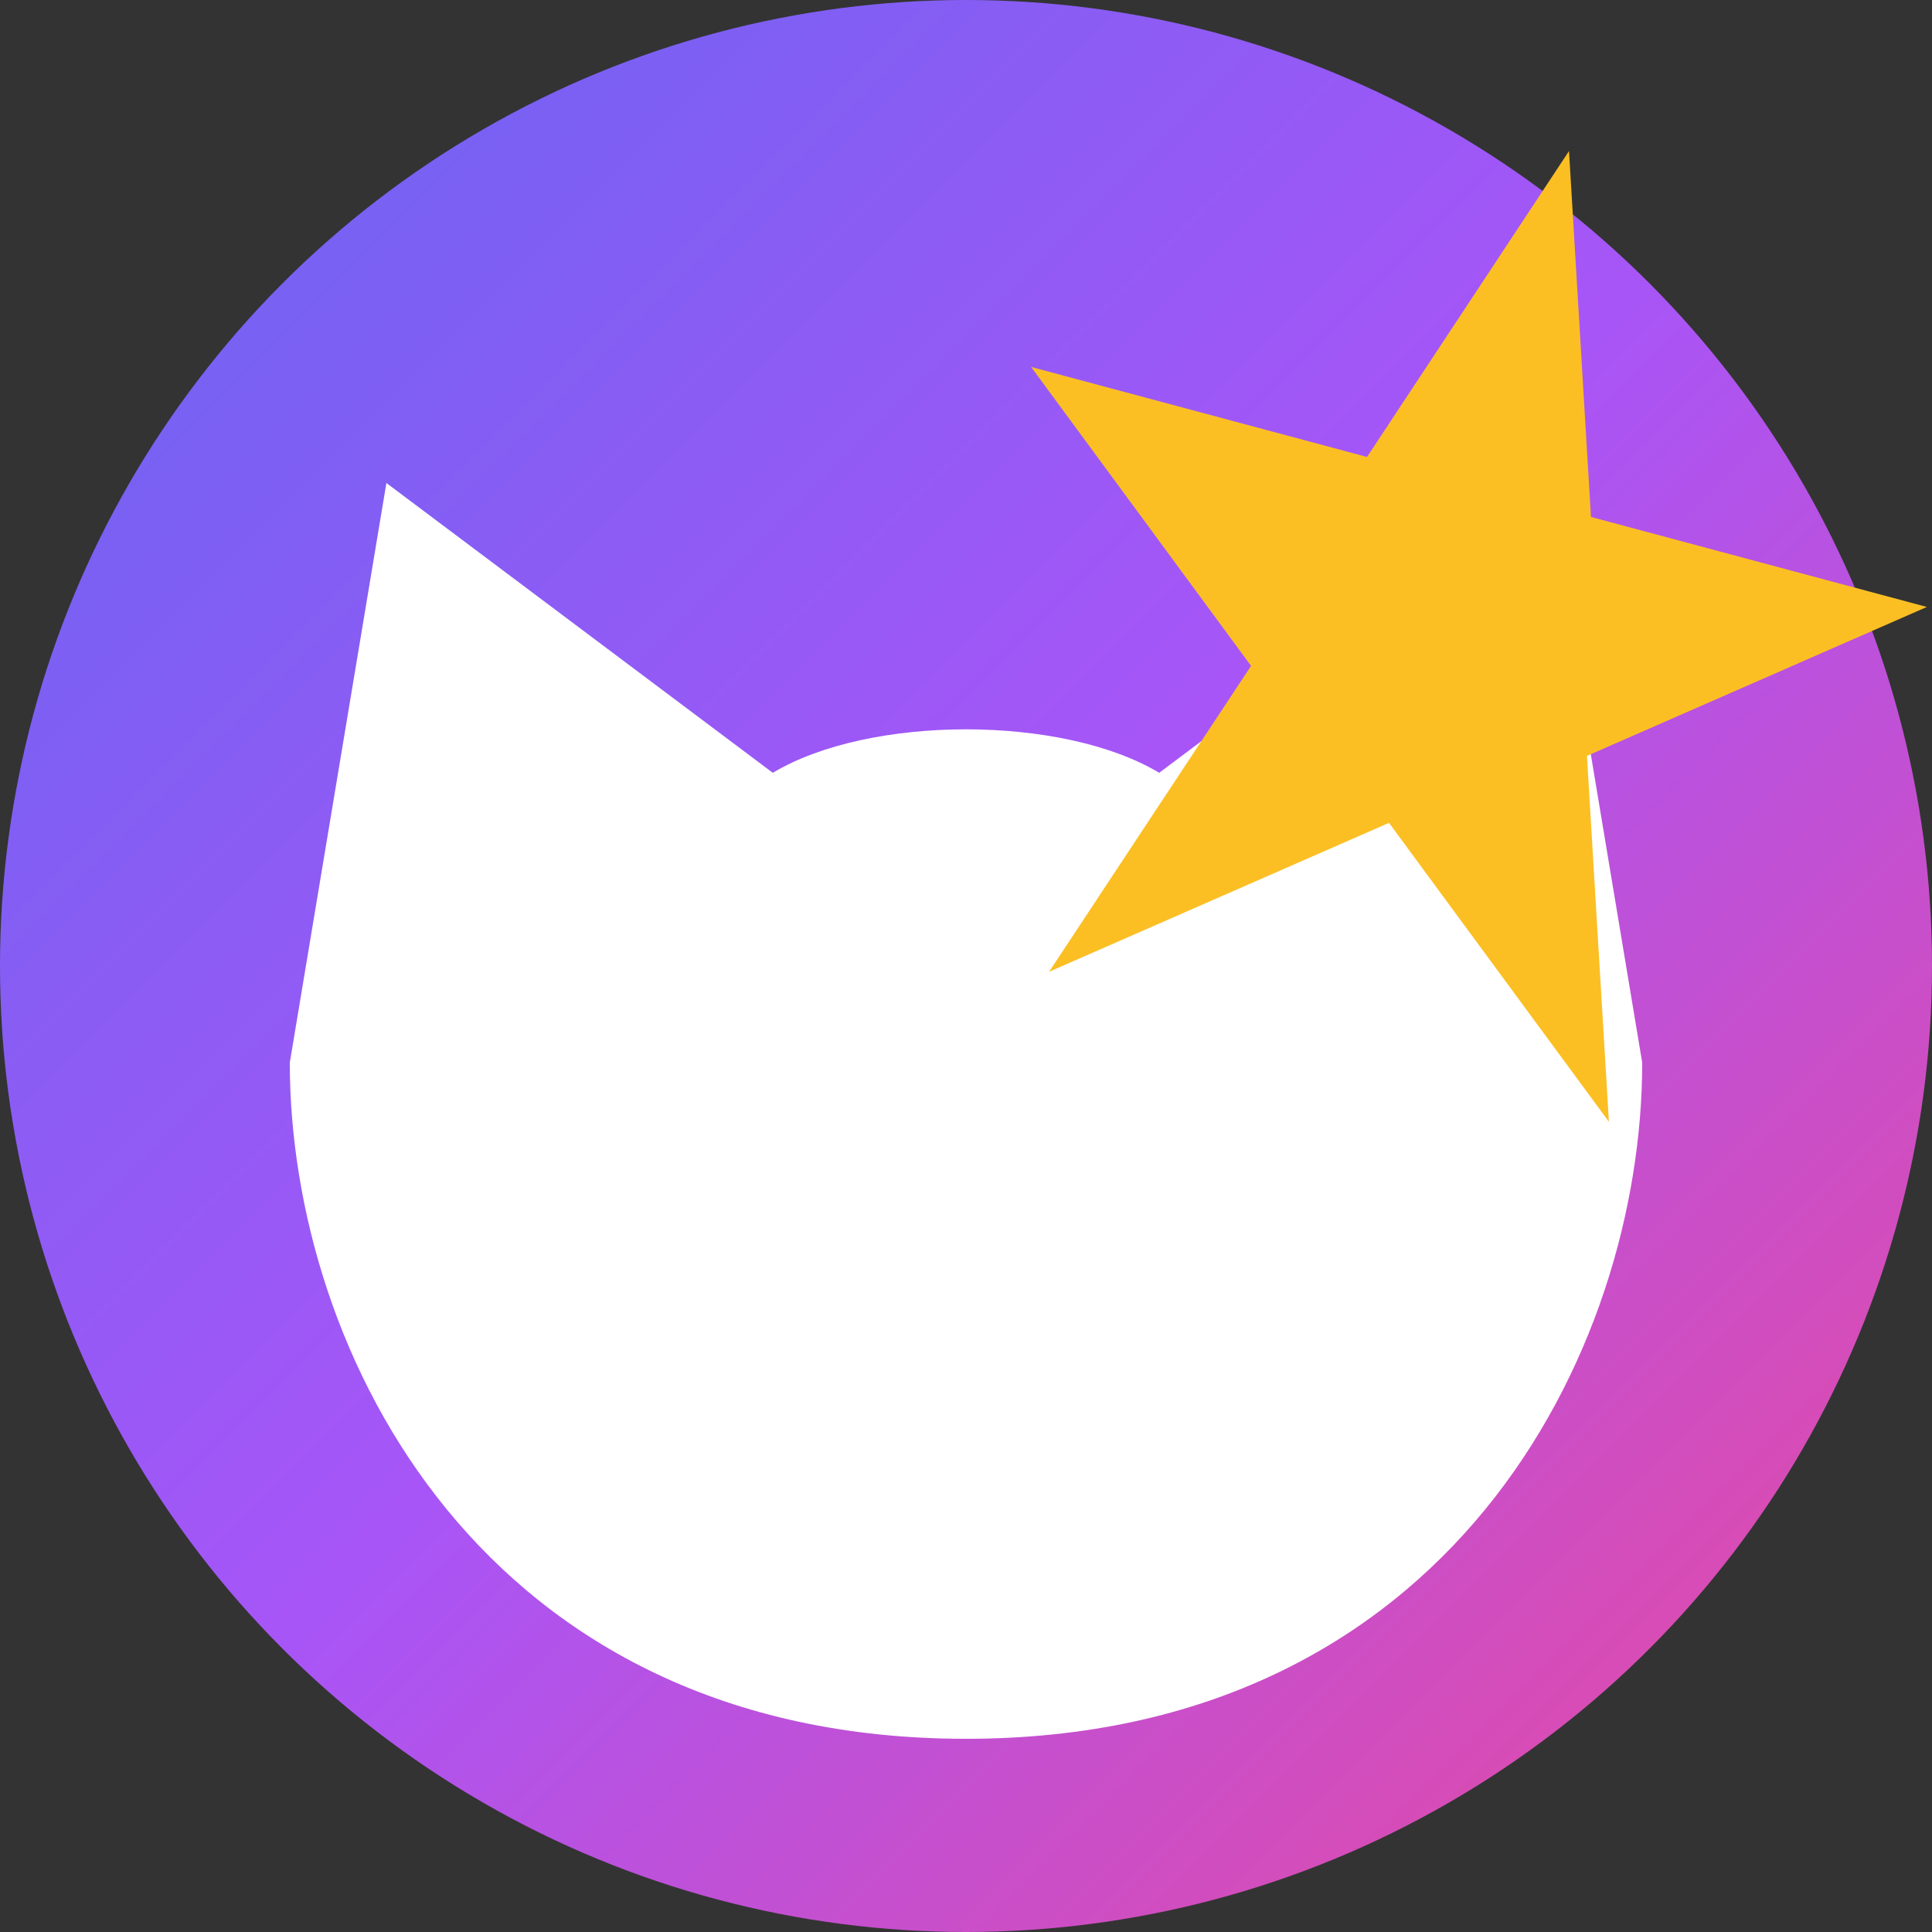
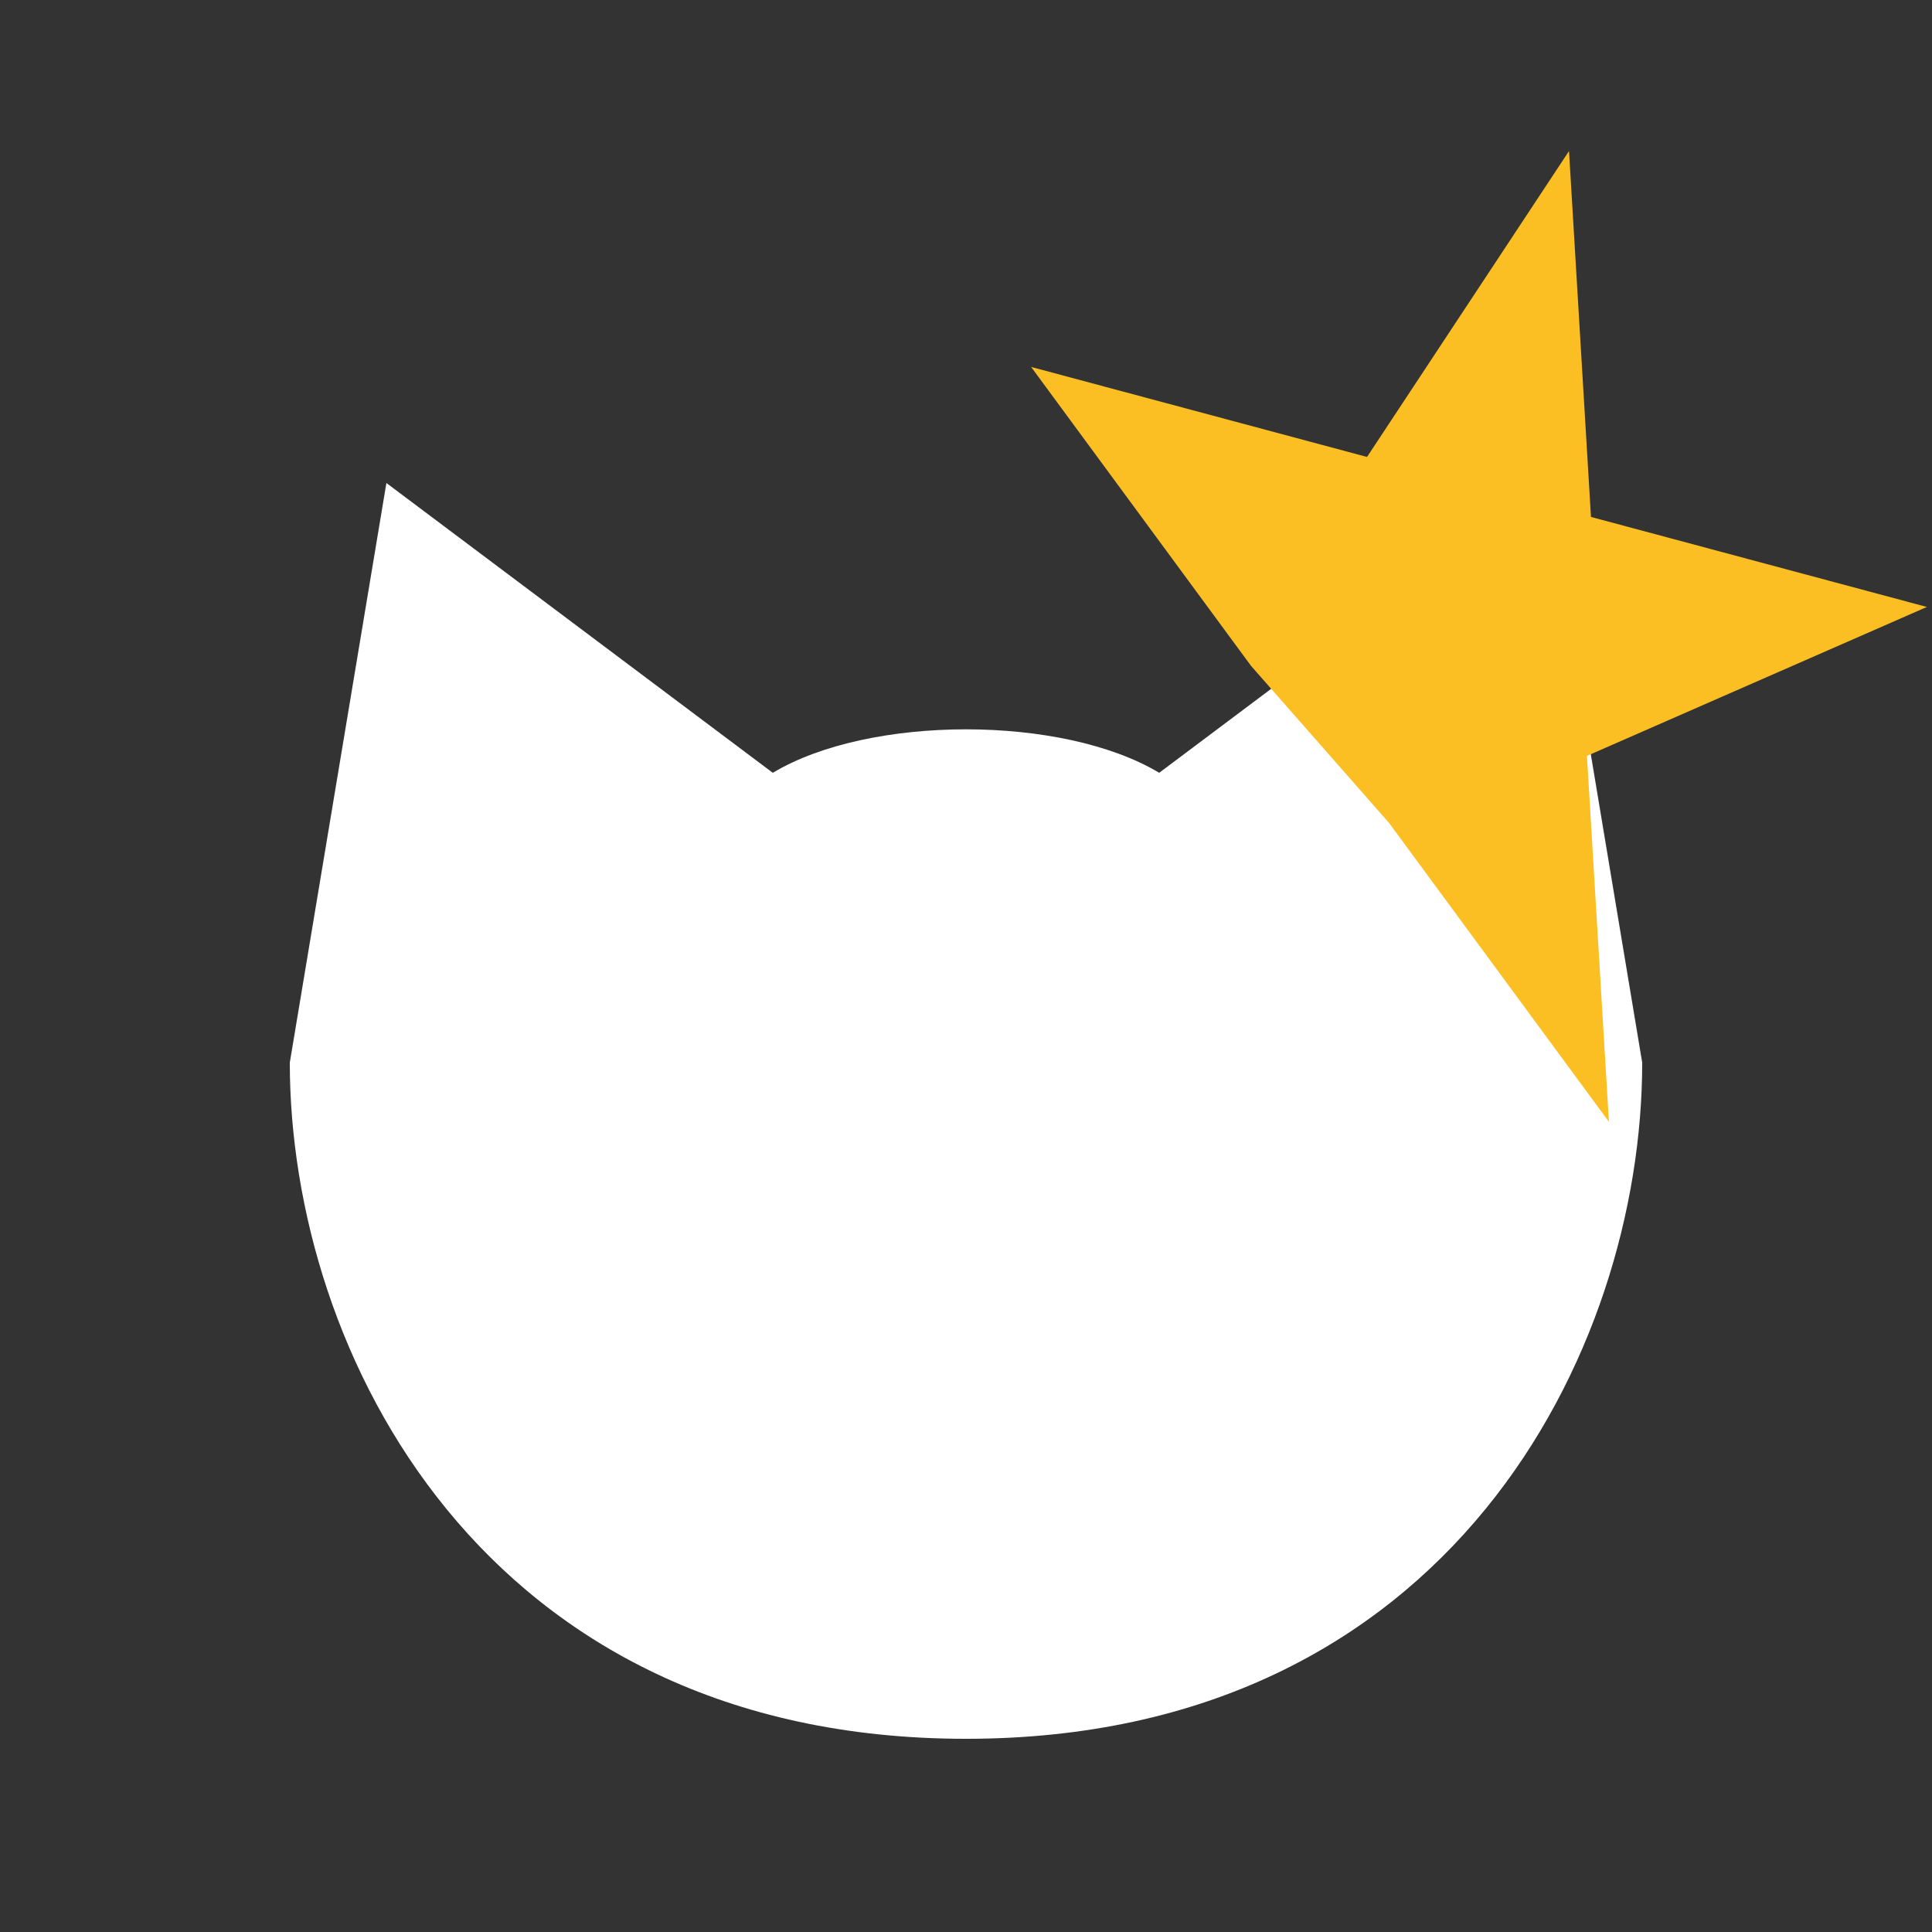
<svg xmlns="http://www.w3.org/2000/svg" viewBox="0 0 100 100">
  <rect x="0" y="0" width="100" height="100" fill="#333333" stroke="none" />
  <defs>
    <linearGradient id="grad" x1="0%" y1="0%" x2="100%" y2="100%">
      <stop offset="0%" style="stop-color:#6366f1;stop-opacity:1" />
      <stop offset="50%" style="stop-color:#a855f7;stop-opacity:1" />
      <stop offset="100%" style="stop-color:#ec4899;stop-opacity:1" />
    </linearGradient>
  </defs>
-   <circle cx="50" cy="50" r="50" fill="url(#grad)" />
  <path d="M50 90 C 25 90 15 70 15 55 L 20 25 L 40 40 C 45 37 55 37 60 40 L 80 25 L 85 55 C 85 70 75 90 50 90 Z" fill="white" />
-   <path d="M50 10 L54 22 L66 22 L56 30 L60 42 L50 34 L40 42 L44 30 L34 22 L46 22 Z" fill="#fbbf24" transform="translate(0, -8) scale(1.5) rotate(15, 50, 26)" />
+   <path d="M50 10 L54 22 L66 22 L56 30 L60 42 L50 34 L44 30 L34 22 L46 22 Z" fill="#fbbf24" transform="translate(0, -8) scale(1.5) rotate(15, 50, 26)" />
</svg>